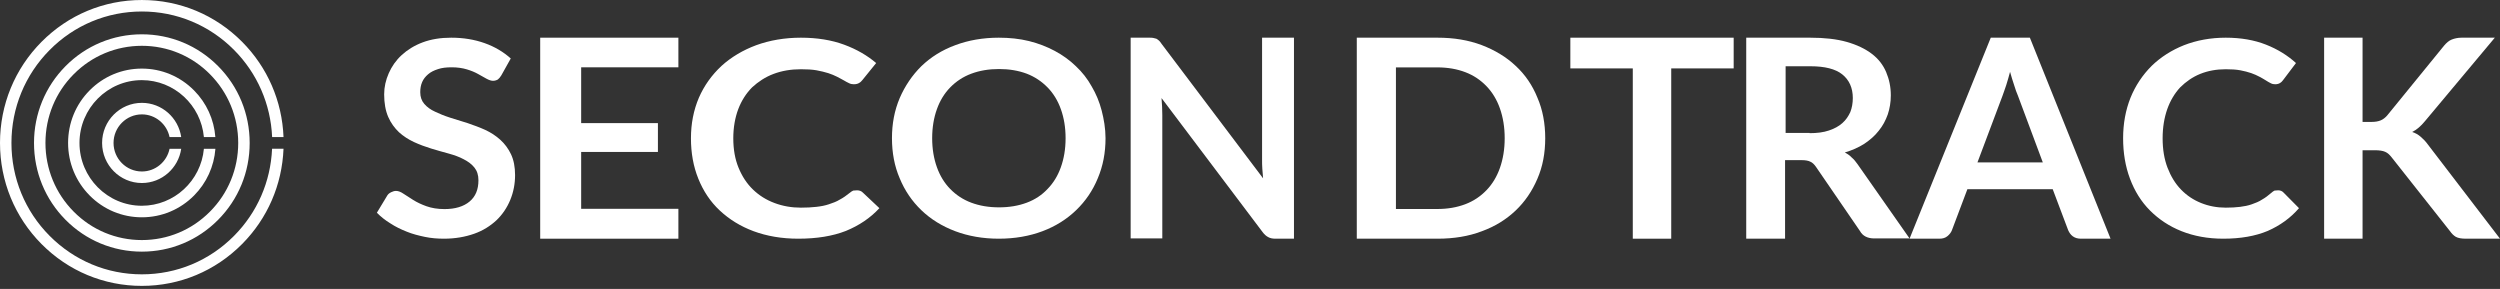
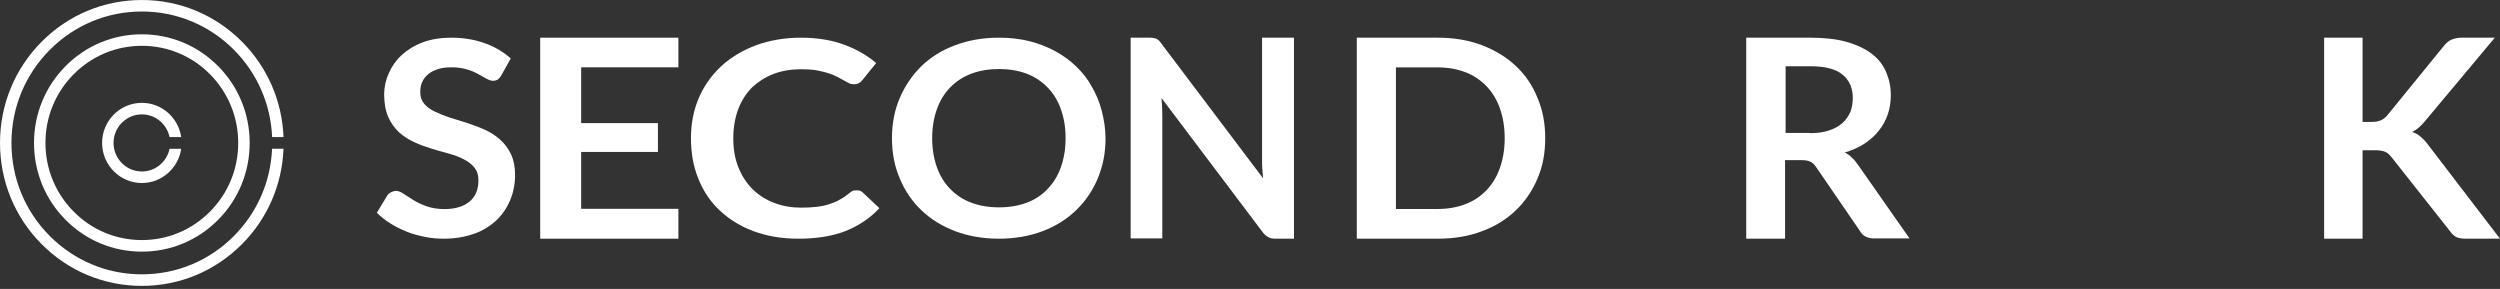
<svg xmlns="http://www.w3.org/2000/svg" width="199" height="23" viewBox="0 0 199 23" fill="none">
  <rect x="0" y="0" width="199" height="23" fill="#333333" stroke="none" />
  <path d="M11.29 2.731C8.996 2.731 6.84 3.63 5.219 5.263C3.599 6.897 2.707 9.069 2.707 11.381C2.707 13.694 3.599 15.866 5.219 17.499C6.84 19.133 8.996 20.031 11.29 20.031C13.585 20.031 15.741 19.133 17.361 17.499C18.982 15.866 19.874 13.694 19.874 11.381C19.874 9.069 18.982 6.893 17.361 5.263C15.741 3.63 13.585 2.731 11.29 2.731ZM11.29 19.109C9.242 19.109 7.312 18.306 5.865 16.844C4.419 15.387 3.618 13.442 3.618 11.377C3.618 9.313 4.415 7.368 5.865 5.91C7.312 4.452 9.242 3.646 11.29 3.646C13.339 3.646 15.269 4.448 16.715 5.91C18.162 7.368 18.962 9.313 18.962 11.377C18.962 13.442 18.166 15.387 16.715 16.844C15.269 18.306 13.343 19.109 11.29 19.109Z" fill="white" />
  <path d="M13.497 10.91C13.283 9.88 12.375 9.105 11.293 9.105C10.053 9.105 9.038 10.124 9.038 11.377C9.038 12.632 10.049 13.65 11.293 13.65C12.375 13.65 13.283 12.875 13.497 11.845H14.424C14.198 13.382 12.882 14.568 11.293 14.568C9.55 14.568 8.127 13.139 8.127 11.377C8.127 9.616 9.546 8.187 11.293 8.187C12.882 8.187 14.198 9.373 14.424 10.91H13.497Z" fill="white" />
-   <path d="M16.23 10.911C15.997 8.371 13.869 6.379 11.289 6.379C8.555 6.379 6.327 8.623 6.327 11.379C6.327 14.134 8.555 16.378 11.289 16.378C13.869 16.378 15.993 14.386 16.23 11.846H17.146C17.039 13.251 16.444 14.557 15.446 15.564C14.336 16.682 12.862 17.297 11.293 17.297C9.724 17.297 8.249 16.682 7.14 15.564C6.03 14.445 5.42 12.96 5.42 11.379C5.42 9.797 6.026 8.311 7.136 7.193C8.245 6.075 9.72 5.46 11.289 5.46C12.858 5.46 14.332 6.075 15.442 7.193C16.441 8.2 17.035 9.505 17.142 10.911H16.23V10.911Z" fill="white" />
  <path d="M21.661 10.911C21.546 8.291 20.484 5.843 18.633 3.978C16.675 2.005 14.068 0.915 11.294 0.915C8.52 0.915 5.909 2.005 3.951 3.982C1.993 5.959 0.911 8.583 0.911 11.378C0.911 14.174 1.989 16.802 3.951 18.774C5.913 20.747 8.516 21.837 11.29 21.837C14.064 21.837 16.672 20.751 18.629 18.774C20.48 16.909 21.542 14.465 21.657 11.841H22.568C22.453 14.709 21.296 17.385 19.275 19.421C17.143 21.574 14.31 22.756 11.29 22.756C8.27 22.756 5.437 21.574 3.305 19.425C1.173 17.277 0 14.421 0 11.378C0 8.335 1.173 5.48 3.305 3.331C5.437 1.183 8.27 0.001 11.29 0.001C14.31 0.001 17.143 1.183 19.275 3.331C21.296 5.368 22.457 8.044 22.568 10.911H21.661Z" fill="white" />
  <path d="M39.906 5.997C39.821 6.142 39.714 6.266 39.628 6.328C39.52 6.39 39.392 6.432 39.242 6.432C39.092 6.432 38.92 6.37 38.727 6.266C38.534 6.163 38.32 6.039 38.062 5.894C37.805 5.749 37.505 5.625 37.162 5.522C36.819 5.419 36.411 5.357 35.961 5.357C35.532 5.357 35.168 5.398 34.867 5.501C34.546 5.605 34.288 5.729 34.074 5.915C33.86 6.101 33.71 6.287 33.602 6.535C33.495 6.783 33.452 7.052 33.452 7.341C33.452 7.713 33.559 8.023 33.774 8.271C33.988 8.519 34.267 8.726 34.632 8.891C34.975 9.057 35.382 9.222 35.832 9.367C36.283 9.512 36.754 9.656 37.226 9.801C37.698 9.966 38.17 10.132 38.62 10.338C39.07 10.545 39.478 10.814 39.821 11.124C40.164 11.434 40.464 11.827 40.678 12.282C40.893 12.736 41 13.295 41 13.935C41 14.638 40.871 15.3 40.614 15.92C40.357 16.54 39.992 17.078 39.52 17.532C39.027 17.987 38.448 18.359 37.741 18.607C37.033 18.855 36.24 19 35.339 19C34.825 19 34.31 18.959 33.817 18.855C33.324 18.752 32.83 18.628 32.38 18.442C31.908 18.256 31.48 18.049 31.072 17.78C30.665 17.532 30.3 17.243 30 16.933L30.836 15.548C30.901 15.444 31.008 15.362 31.137 15.3C31.265 15.238 31.394 15.196 31.522 15.196C31.715 15.196 31.908 15.279 32.123 15.424C32.337 15.569 32.594 15.734 32.895 15.92C33.195 16.106 33.538 16.271 33.945 16.416C34.353 16.561 34.825 16.643 35.382 16.643C36.24 16.643 36.904 16.437 37.376 16.044C37.848 15.651 38.084 15.093 38.084 14.349C38.084 13.935 37.977 13.605 37.762 13.336C37.548 13.067 37.269 12.861 36.904 12.674C36.561 12.488 36.154 12.344 35.704 12.22C35.253 12.096 34.803 11.972 34.331 11.827C33.86 11.682 33.409 11.517 32.959 11.31C32.509 11.103 32.101 10.835 31.758 10.525C31.415 10.194 31.115 9.801 30.901 9.305C30.686 8.809 30.579 8.209 30.579 7.506C30.579 6.928 30.708 6.37 30.944 5.832C31.179 5.295 31.522 4.798 31.973 4.385C32.423 3.972 32.98 3.62 33.645 3.372C34.31 3.124 35.06 3 35.918 3C36.883 3 37.762 3.145 38.577 3.434C39.392 3.724 40.078 4.137 40.657 4.654L39.906 5.997Z" fill="white" />
  <path d="M46.261 5.358V9.8H52.37V12.095H46.261V16.621H54V19H43V3H54V5.358H46.261Z" fill="white" />
  <path d="M68.222 15.149C68.409 15.149 68.573 15.211 68.689 15.335L70 16.57C69.275 17.353 68.385 17.95 67.332 18.382C66.279 18.794 65.016 19 63.541 19C62.231 19 61.037 18.794 59.984 18.403C58.931 18.012 58.042 17.456 57.293 16.756C56.544 16.055 55.983 15.211 55.585 14.223C55.187 13.234 55 12.164 55 11.01C55 9.837 55.211 8.766 55.632 7.777C56.053 6.81 56.661 5.965 57.434 5.245C58.206 4.544 59.142 3.988 60.195 3.597C61.272 3.206 62.465 3 63.752 3C65.039 3 66.186 3.185 67.192 3.556C68.198 3.927 69.041 4.421 69.743 5.018L68.643 6.377C68.573 6.459 68.502 6.542 68.385 6.604C68.292 6.665 68.151 6.707 67.964 6.707C67.847 6.707 67.707 6.686 67.59 6.624C67.449 6.562 67.309 6.48 67.168 6.398C67.005 6.315 66.841 6.212 66.63 6.109C66.42 6.006 66.186 5.903 65.928 5.821C65.647 5.739 65.343 5.656 64.992 5.595C64.641 5.533 64.22 5.512 63.752 5.512C62.956 5.512 62.231 5.636 61.576 5.883C60.92 6.13 60.359 6.501 59.867 6.954C59.399 7.427 59.025 8.004 58.767 8.683C58.51 9.363 58.37 10.145 58.37 11.01C58.37 11.896 58.51 12.678 58.791 13.358C59.072 14.037 59.446 14.614 59.938 15.088C60.429 15.561 60.991 15.911 61.646 16.158C62.301 16.405 63.003 16.529 63.752 16.529C64.197 16.529 64.618 16.508 64.969 16.467C65.343 16.426 65.671 16.364 65.975 16.261C66.279 16.158 66.584 16.055 66.841 15.891C67.122 15.746 67.379 15.561 67.66 15.335C67.73 15.273 67.824 15.211 67.917 15.17C68.011 15.17 68.128 15.149 68.222 15.149Z" fill="white" />
  <path d="M88 11C88 12.155 87.801 13.206 87.382 14.196C86.984 15.165 86.41 16.01 85.66 16.732C84.909 17.454 84.026 18.01 82.988 18.402C81.951 18.794 80.781 19 79.5 19C78.242 19 77.071 18.794 76.034 18.402C74.996 18.01 74.091 17.454 73.34 16.732C72.59 16.01 72.016 15.165 71.618 14.196C71.199 13.227 71 12.155 71 11C71 9.845 71.199 8.794 71.618 7.804C72.038 6.835 72.612 5.99 73.34 5.268C74.091 4.546 74.974 3.99 76.034 3.598C77.071 3.206 78.242 3 79.5 3C80.339 3 81.156 3.082 81.906 3.268C82.657 3.454 83.342 3.722 83.96 4.052C84.578 4.381 85.152 4.794 85.638 5.268C86.145 5.742 86.565 6.278 86.896 6.876C87.249 7.474 87.514 8.113 87.691 8.794C87.868 9.474 88 10.237 88 11ZM84.821 11C84.821 10.134 84.688 9.371 84.445 8.691C84.203 8.01 83.849 7.433 83.386 6.959C82.922 6.485 82.37 6.113 81.73 5.866C81.067 5.619 80.339 5.495 79.522 5.495C78.705 5.495 77.977 5.619 77.314 5.866C76.652 6.113 76.1 6.485 75.636 6.959C75.173 7.433 74.82 8.01 74.577 8.691C74.334 9.371 74.201 10.134 74.201 11C74.201 11.866 74.334 12.629 74.577 13.309C74.82 13.99 75.173 14.567 75.636 15.041C76.1 15.515 76.652 15.887 77.314 16.134C77.977 16.381 78.705 16.505 79.522 16.505C80.339 16.505 81.067 16.381 81.73 16.134C82.392 15.887 82.944 15.515 83.386 15.041C83.849 14.567 84.203 13.99 84.445 13.309C84.688 12.629 84.821 11.866 84.821 11Z" fill="white" />
  <path d="M103 3V19H101.517C101.294 19 101.091 18.958 100.948 18.873C100.786 18.789 100.644 18.663 100.502 18.473L92.458 7.806C92.498 8.291 92.519 8.734 92.519 9.155V18.979H90V3H91.503C91.625 3 91.727 3 91.808 3.021C91.889 3.042 91.97 3.063 92.052 3.084C92.112 3.126 92.194 3.169 92.255 3.232C92.316 3.295 92.397 3.379 92.458 3.485L100.542 14.194C100.522 13.941 100.502 13.688 100.481 13.435C100.461 13.182 100.461 12.95 100.461 12.739V3H103Z" fill="white" />
  <path d="M123 11C123 12.182 122.8 13.259 122.377 14.23C121.954 15.222 121.375 16.066 120.641 16.762C119.884 17.48 118.994 18.029 117.948 18.409C116.902 18.81 115.723 19 114.432 19H108V3H114.432C115.723 3 116.88 3.19 117.948 3.591C118.994 3.992 119.907 4.541 120.641 5.237C121.398 5.934 121.976 6.778 122.377 7.77C122.8 8.741 123 9.839 123 11ZM119.773 11C119.773 10.114 119.639 9.332 119.395 8.636C119.15 7.939 118.794 7.348 118.326 6.863C117.859 6.377 117.303 5.997 116.635 5.744C115.967 5.491 115.233 5.364 114.409 5.364H111.116V16.636H114.409C115.233 16.636 115.967 16.509 116.635 16.256C117.303 16.003 117.859 15.623 118.326 15.137C118.794 14.652 119.15 14.061 119.395 13.364C119.639 12.668 119.773 11.887 119.773 11Z" fill="white" />
-   <path d="M138 5.445H133.03V19H129.97V5.445H125V3H138V5.445Z" fill="white" />
  <path d="M152 18.979H149.194C148.668 18.979 148.273 18.79 148.054 18.39L144.546 13.274C144.415 13.084 144.261 12.937 144.108 12.874C143.954 12.79 143.713 12.747 143.406 12.747H142.091V19H139V3H144.086C145.204 3 146.191 3.105 147.002 3.337C147.813 3.568 148.47 3.884 148.997 4.284C149.523 4.684 149.895 5.168 150.137 5.737C150.378 6.305 150.509 6.916 150.509 7.589C150.509 8.137 150.422 8.642 150.268 9.105C150.093 9.589 149.874 10.011 149.545 10.411C149.238 10.81 148.843 11.147 148.405 11.442C147.944 11.737 147.418 11.968 146.848 12.137C147.046 12.242 147.243 12.368 147.396 12.537C147.572 12.684 147.725 12.874 147.857 13.063L152 18.979ZM144.042 10.6C144.634 10.6 145.138 10.537 145.577 10.389C146.015 10.242 146.366 10.053 146.651 9.8C146.936 9.547 147.133 9.253 147.287 8.916C147.418 8.579 147.484 8.2 147.484 7.8C147.484 7 147.199 6.368 146.651 5.926C146.103 5.484 145.248 5.274 144.108 5.274H142.135V10.579H144.042V10.6Z" fill="white" />
-   <path d="M168 19H165.643C165.384 19 165.168 18.937 164.995 18.81C164.822 18.684 164.714 18.515 164.627 18.325L163.395 15.058H156.605L155.373 18.325C155.308 18.494 155.2 18.642 155.027 18.789C154.854 18.937 154.638 19 154.378 19H152L158.465 3H161.578L168 19ZM162.616 12.95L160.627 7.617C160.519 7.385 160.432 7.111 160.324 6.773C160.216 6.457 160.108 6.099 160 5.719C159.892 6.099 159.805 6.457 159.697 6.773C159.589 7.111 159.481 7.385 159.395 7.638L157.405 12.929H162.616V12.95Z" fill="white" />
-   <path d="M181.34 15.149C181.515 15.149 181.668 15.211 181.777 15.335L183 16.57C182.323 17.353 181.493 17.95 180.51 18.382C179.527 18.794 178.348 19 176.972 19C175.749 19 174.635 18.794 173.652 18.403C172.669 18.012 171.839 17.456 171.14 16.756C170.441 16.055 169.917 15.211 169.546 14.223C169.175 13.234 169 12.164 169 11.01C169 9.837 169.197 8.766 169.59 7.777C169.983 6.81 170.551 5.965 171.271 5.245C171.992 4.544 172.866 3.988 173.849 3.597C174.853 3.206 175.967 3 177.168 3C178.37 3 179.44 3.185 180.379 3.556C181.318 3.927 182.105 4.421 182.76 5.018L181.733 6.377C181.668 6.459 181.602 6.542 181.493 6.604C181.406 6.665 181.275 6.707 181.1 6.707C180.991 6.707 180.86 6.686 180.75 6.624C180.619 6.562 180.488 6.48 180.357 6.398C180.226 6.315 180.051 6.212 179.855 6.109C179.658 6.006 179.44 5.903 179.2 5.821C178.959 5.739 178.654 5.656 178.326 5.595C177.998 5.533 177.605 5.512 177.168 5.512C176.426 5.512 175.749 5.636 175.137 5.883C174.526 6.13 174.002 6.501 173.543 6.954C173.106 7.427 172.757 8.004 172.516 8.683C172.276 9.363 172.145 10.145 172.145 11.01C172.145 11.896 172.276 12.678 172.538 13.358C172.8 14.037 173.15 14.614 173.608 15.088C174.067 15.561 174.591 15.911 175.203 16.158C175.814 16.405 176.47 16.529 177.168 16.529C177.583 16.529 177.977 16.508 178.304 16.467C178.632 16.426 178.959 16.364 179.243 16.261C179.527 16.158 179.811 16.055 180.051 15.891C180.314 15.746 180.554 15.561 180.816 15.335C180.881 15.273 180.969 15.211 181.056 15.17C181.165 15.17 181.253 15.149 181.34 15.149Z" fill="white" />
  <path d="M188.082 9.704H188.798C189.081 9.704 189.319 9.661 189.515 9.577C189.71 9.493 189.862 9.366 190.014 9.198L194.55 3.632C194.746 3.401 194.941 3.232 195.158 3.148C195.375 3.063 195.636 3 195.94 3H198.588L193.031 9.64C192.705 10.041 192.358 10.336 192.011 10.505C192.271 10.589 192.488 10.715 192.684 10.884C192.879 11.053 193.074 11.242 193.27 11.517L199 19H196.309C195.94 19 195.679 18.958 195.484 18.852C195.31 18.747 195.158 18.599 195.028 18.41L190.361 12.507C190.209 12.318 190.057 12.17 189.862 12.086C189.667 12.001 189.406 11.959 189.037 11.959H188.06V19H185V3H188.06V9.704H188.082Z" fill="white" />
</svg>